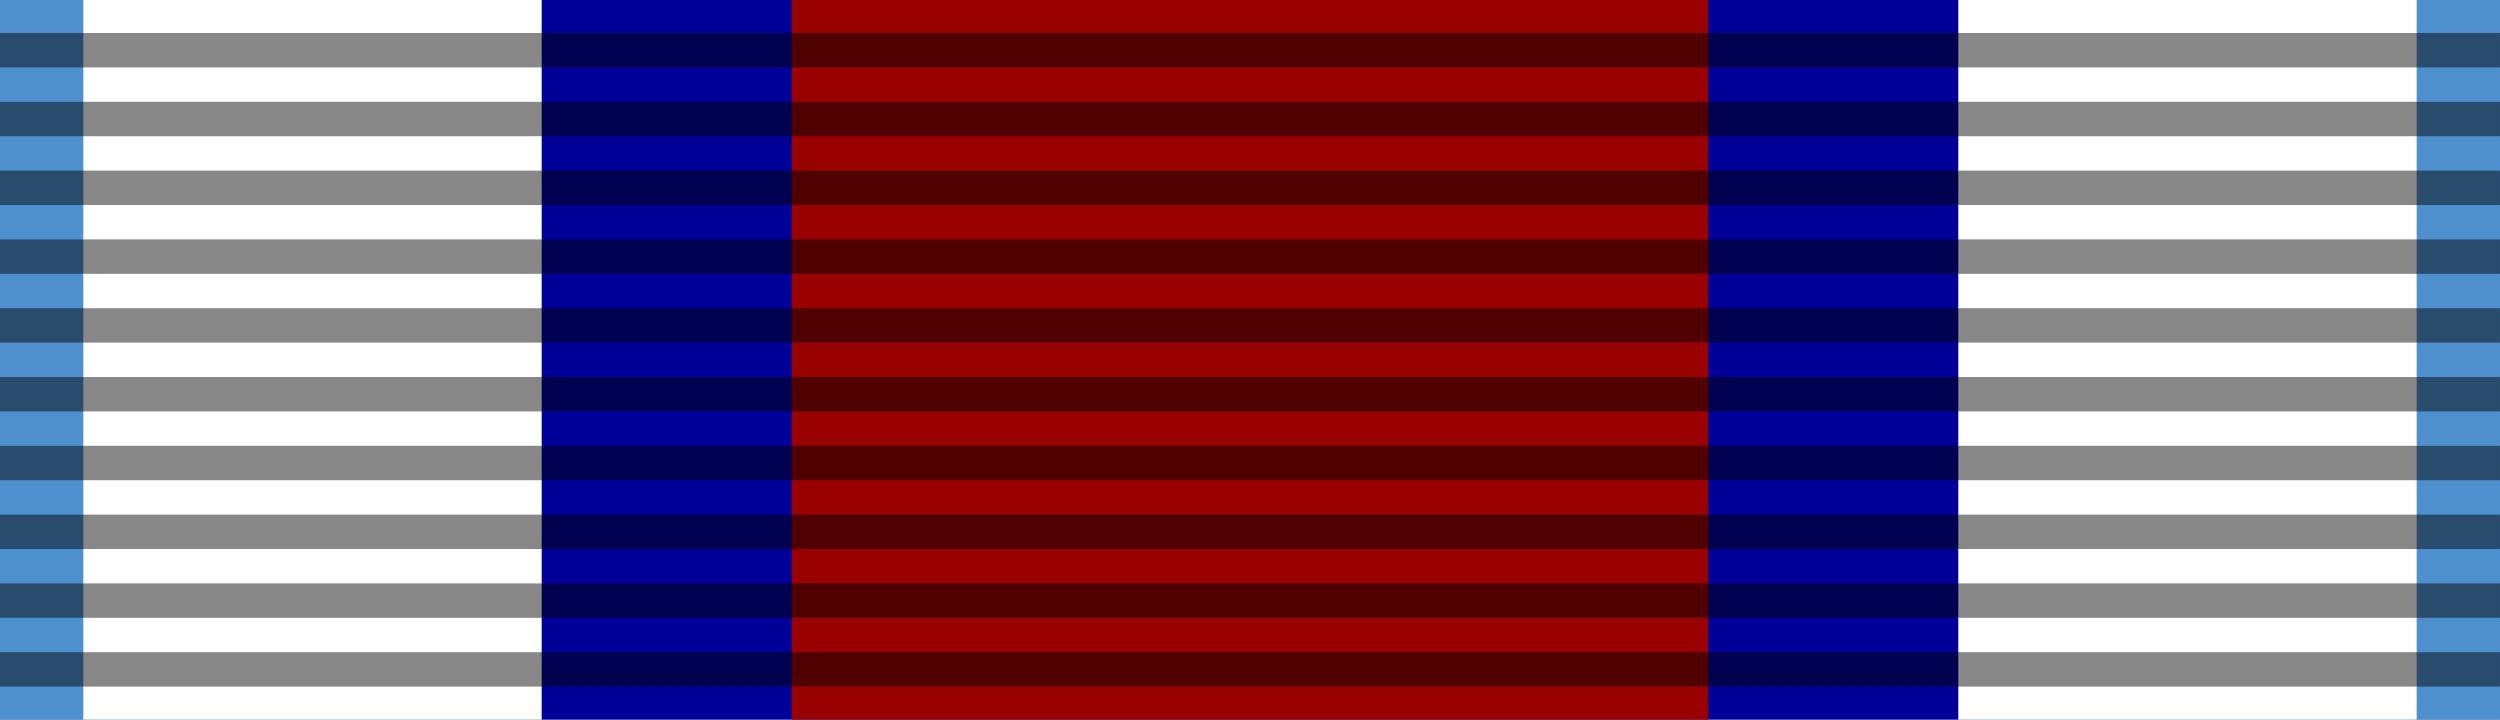
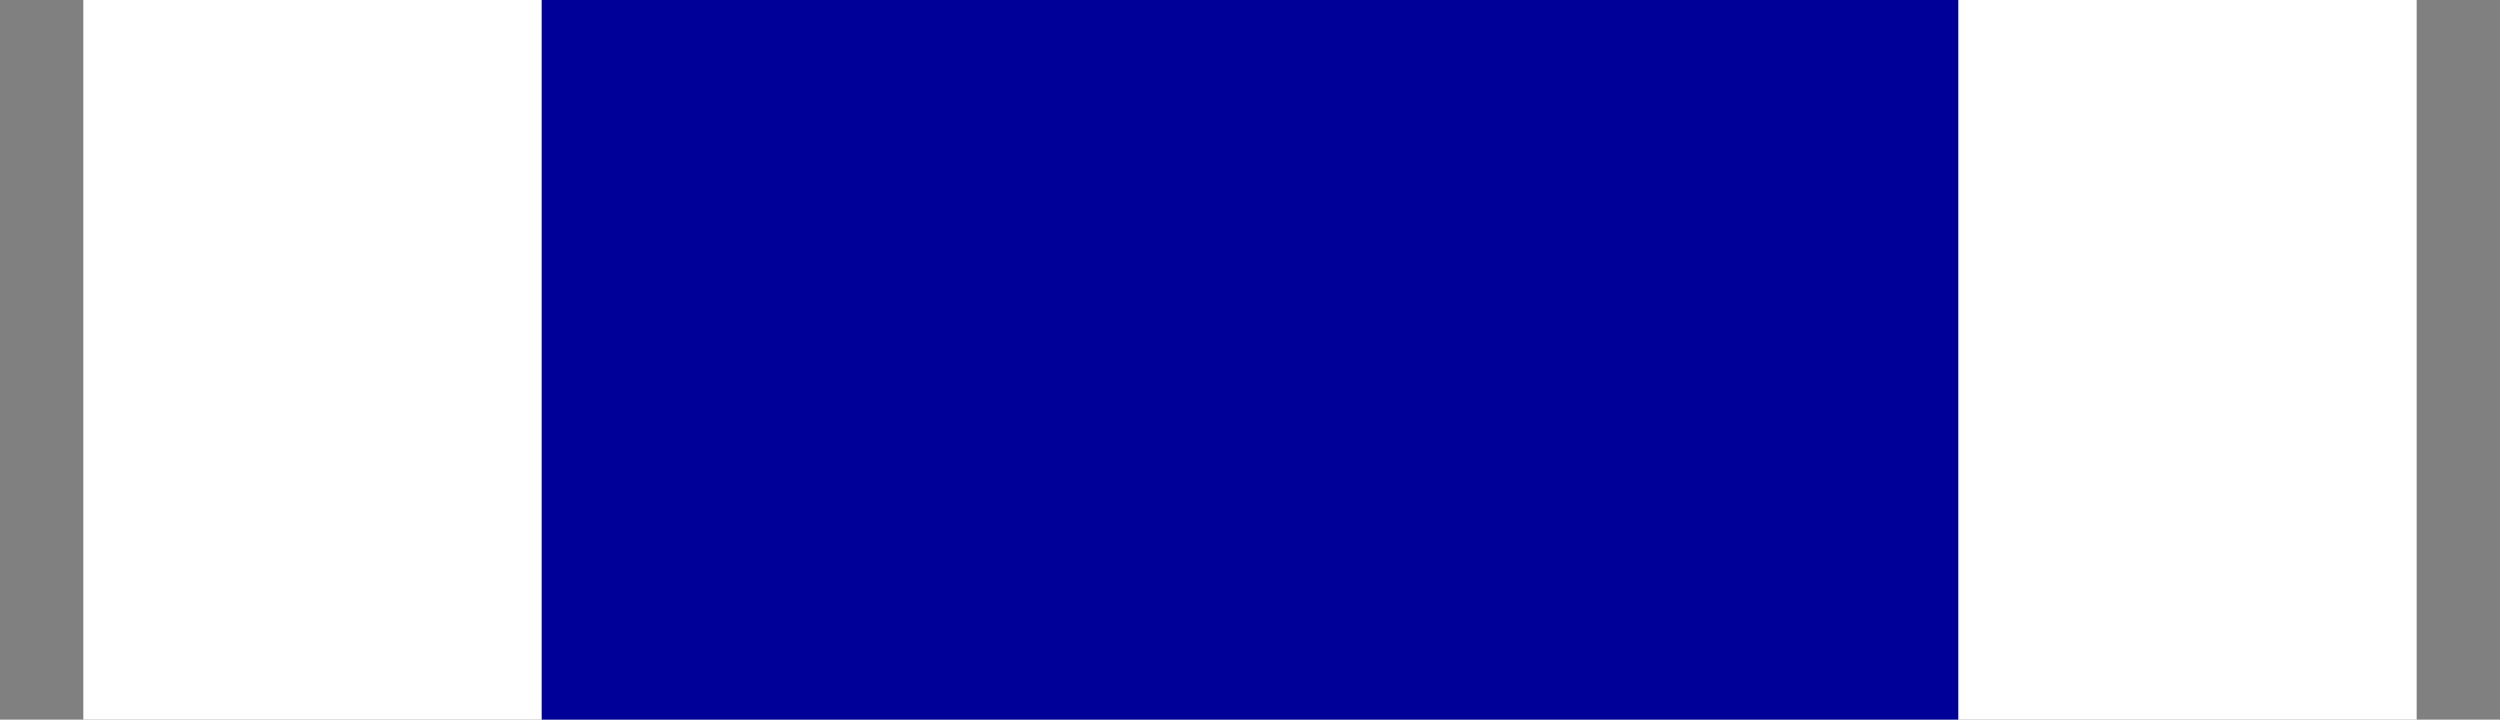
<svg xmlns="http://www.w3.org/2000/svg" version="1.1" id="Layer_1" width="93.544" height="26.927" viewBox="0 0 93.544 26.927" overflow="visible" enable-background="new 0 0 93.544 26.927" xml:space="preserve">
  <rect x="0" y="0" width="93.544" height="26.927" fill="#808080" stroke="none" />
  <g>
-     <rect x="0" fill="#4D90CD" width="93.543" height="26.927" />
    <rect x="3.118" fill="#FFFFFF" width="87.308" height="26.927" />
    <rect x="20.268" fill="#000099" width="53.007" height="26.927" />
-     <rect x="29.622" fill="#990000" width="34.3" height="26.927" />
-     <path opacity="0.471" d="M0,1.235v1.287h93.543V1.235H0L0,1.235z M0,3.81v1.287h93.543V3.81H0L0,3.81z M0,6.384v1.287h93.543   V6.384H0L0,6.384z M0,8.958v1.288h93.543V8.958H0L0,8.958z M0,11.533v1.287h93.543v-1.287H0L0,11.533z M0,14.107v1.287h93.543   v-1.287H0L0,14.107z M0,16.682v1.287h93.543v-1.287H0L0,16.682z M0,19.256v1.287h93.543v-1.287H0L0,19.256z M0,21.83v1.287h93.543   V21.83H0L0,21.83z M0,24.404v1.287h93.543v-1.287H0z" />
  </g>
</svg>